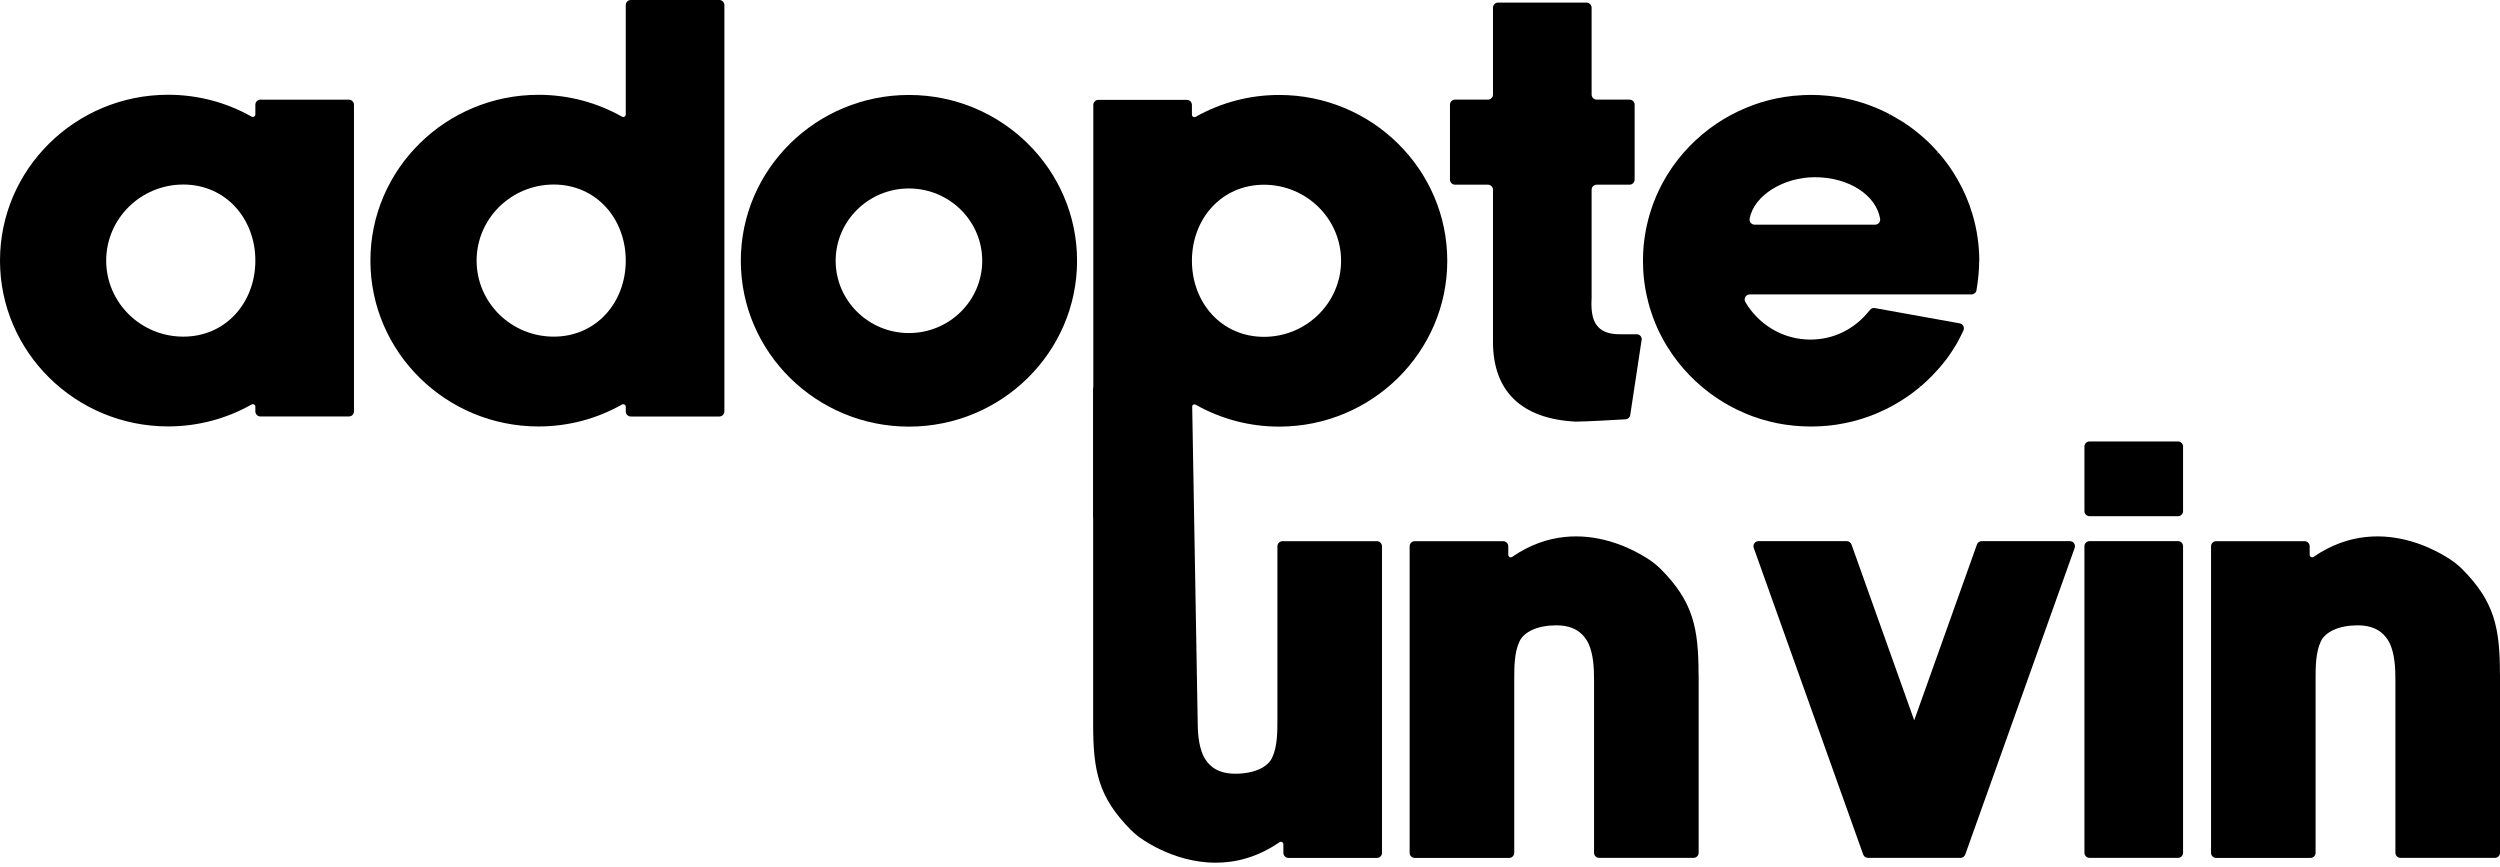
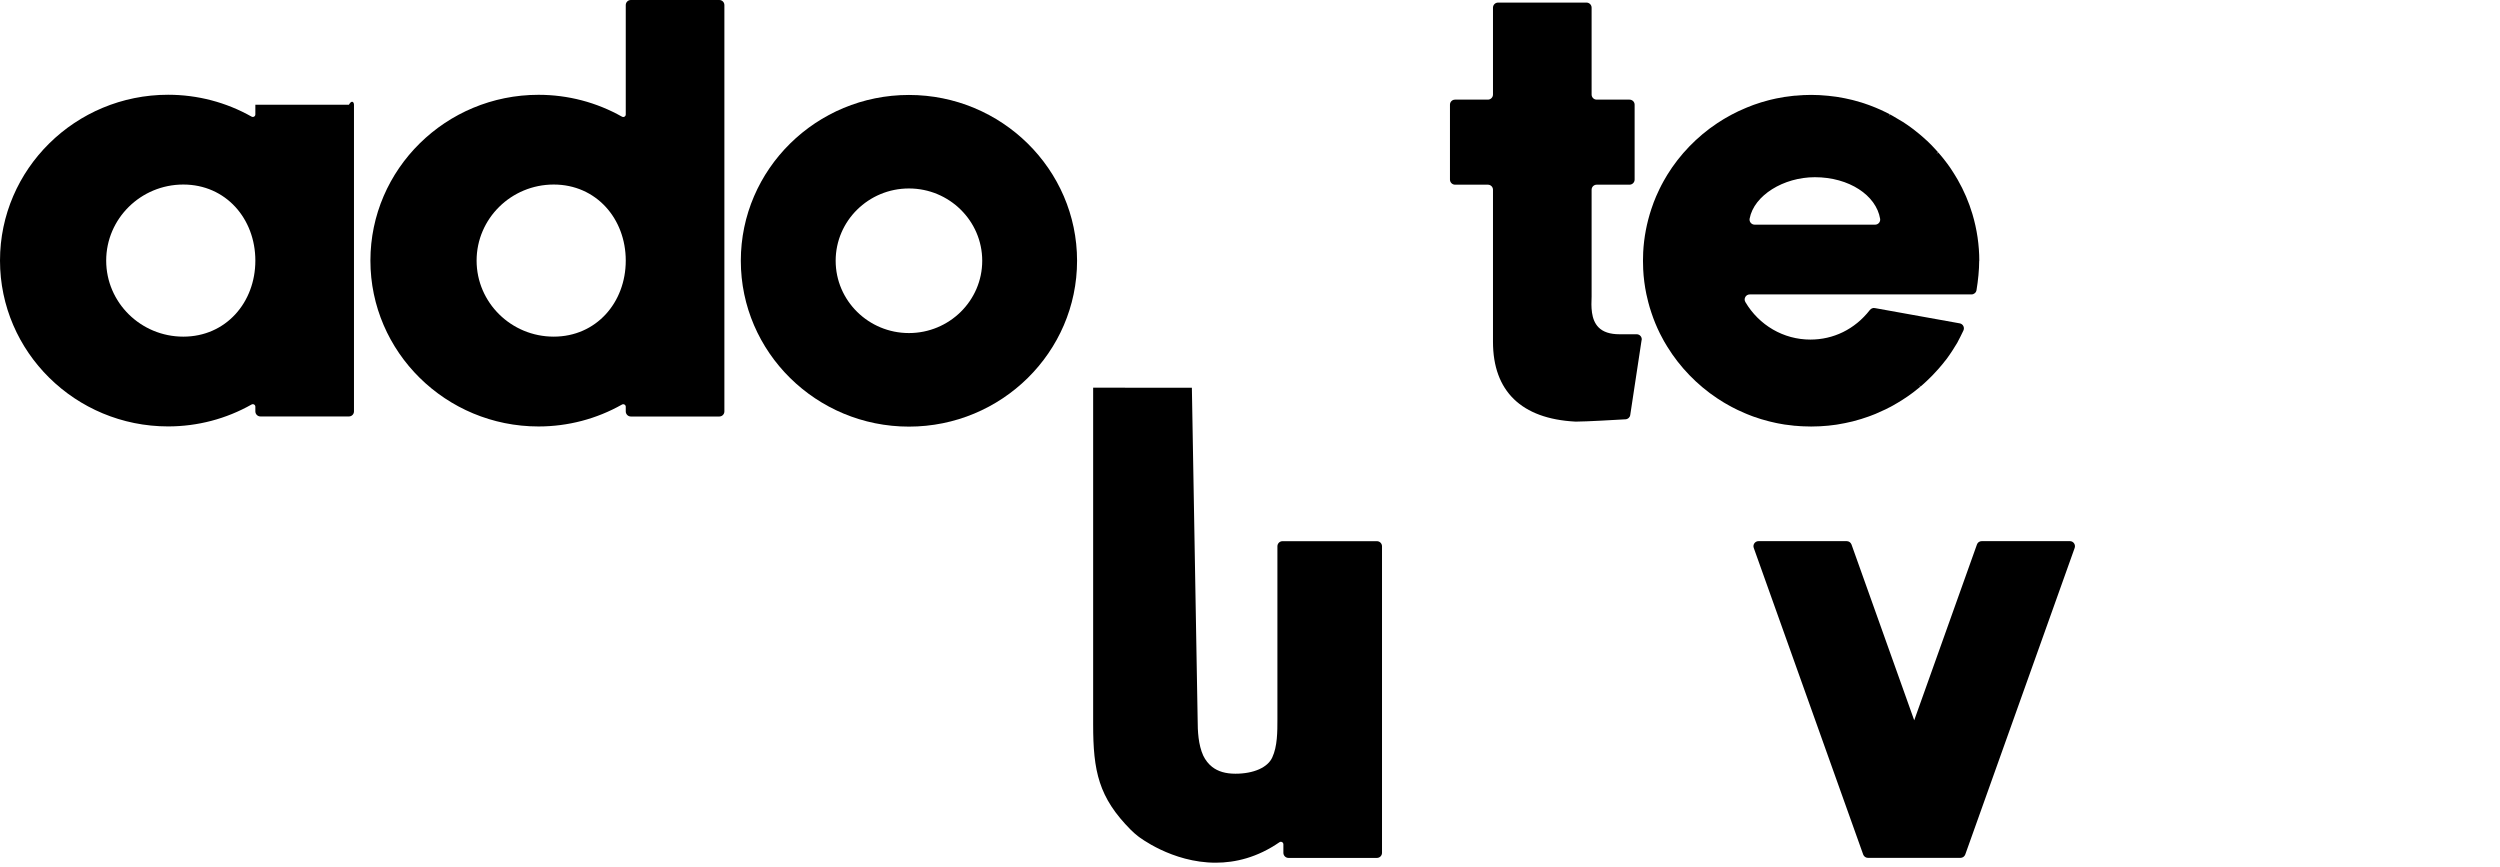
<svg xmlns="http://www.w3.org/2000/svg" width="300" height="104" viewBox="0 0 300 104" fill="none">
-   <path d="M42.477 12.578V49.366C42.477 49.701 42.209 49.975 41.868 49.975H31.252C30.917 49.975 30.642 49.701 30.642 49.366V48.804C30.642 48.571 30.391 48.428 30.188 48.541C27.147 50.262 23.706 51.17 20.175 51.17C9.051 51.17 0 42.244 0 31.268C0 20.291 9.051 11.371 20.175 11.371C23.706 11.371 27.141 12.273 30.188 13.994C30.391 14.107 30.642 13.97 30.642 13.731V12.572C30.642 12.237 30.911 11.962 31.252 11.962H41.868C42.203 11.962 42.477 12.237 42.477 12.572V12.578ZM30.642 31.274C30.642 26.242 27.099 22.144 21.997 22.144C16.895 22.144 12.743 26.237 12.743 31.274C12.743 36.31 16.895 40.398 21.997 40.398C27.099 40.398 30.642 36.305 30.642 31.274Z" fill="black" />
+   <path d="M42.477 12.578V49.366C42.477 49.701 42.209 49.975 41.868 49.975H31.252C30.917 49.975 30.642 49.701 30.642 49.366V48.804C30.642 48.571 30.391 48.428 30.188 48.541C27.147 50.262 23.706 51.17 20.175 51.17C9.051 51.17 0 42.244 0 31.268C0 20.291 9.051 11.371 20.175 11.371C23.706 11.371 27.141 12.273 30.188 13.994C30.391 14.107 30.642 13.97 30.642 13.731V12.572H41.868C42.203 11.962 42.477 12.237 42.477 12.572V12.578ZM30.642 31.274C30.642 26.242 27.099 22.144 21.997 22.144C16.895 22.144 12.743 26.237 12.743 31.274C12.743 36.31 16.895 40.398 21.997 40.398C27.099 40.398 30.642 36.305 30.642 31.274Z" fill="black" />
  <path d="M86.926 0.609V49.372C86.926 49.707 86.657 49.981 86.317 49.981H75.701C75.366 49.981 75.091 49.707 75.091 49.372V48.81C75.091 48.577 74.84 48.434 74.637 48.547C71.596 50.268 68.155 51.176 64.624 51.176C53.5 51.176 44.449 42.25 44.449 31.273C44.449 20.297 53.5 11.377 64.624 11.377C68.155 11.377 71.59 12.279 74.637 14C74.84 14.113 75.091 13.976 75.091 13.737V0.609C75.091 0.275 75.36 0 75.701 0H86.317C86.651 0 86.926 0.269 86.926 0.609ZM75.091 31.273C75.091 26.242 71.548 22.144 66.446 22.144C61.344 22.144 57.192 26.236 57.192 31.273C57.192 36.31 61.344 40.397 66.446 40.397C71.548 40.397 75.091 36.304 75.091 31.273Z" fill="black" />
  <path d="M129.248 31.291C129.248 42.262 120.197 51.194 109.073 51.194C97.949 51.194 88.898 42.268 88.898 31.291C88.898 20.315 97.949 11.395 109.073 11.395C120.197 11.395 129.248 20.321 129.248 31.291ZM117.867 31.291C117.867 26.512 113.924 22.616 109.073 22.616C104.222 22.616 100.279 26.506 100.279 31.291C100.279 36.078 104.222 39.967 109.073 39.967C113.924 39.967 117.867 36.078 117.867 31.291Z" fill="black" />
-   <path d="M173.673 31.291C173.673 42.262 164.622 51.194 153.498 51.194C149.967 51.194 146.532 50.292 143.485 48.565C143.282 48.452 143.031 48.595 143.031 48.828V61.956C143.031 62.29 142.762 62.559 142.422 62.559H131.805C131.471 62.559 131.196 62.29 131.196 61.956V12.595C131.196 12.261 131.471 11.986 131.805 11.986H142.422C142.756 11.986 143.031 12.261 143.031 12.595V13.755C143.031 13.988 143.282 14.131 143.485 14.018C146.532 12.297 149.967 11.395 153.498 11.395C164.622 11.395 173.673 20.321 173.673 31.291ZM160.93 31.291C160.93 26.261 156.778 22.168 151.676 22.168C146.574 22.168 143.031 26.261 143.031 31.291C143.031 36.322 146.574 40.421 151.676 40.421C156.778 40.421 160.93 36.328 160.93 31.291Z" fill="black" />
  <path d="M196.991 40.816L195.629 49.802C195.587 50.089 195.354 50.298 195.067 50.316C193.765 50.394 190.282 50.591 189.224 50.591C189.141 50.591 189.069 50.591 189.021 50.591C182.569 50.25 179.158 46.94 179.158 41.013V22.765C179.158 22.43 178.883 22.162 178.548 22.162H174.605C174.271 22.162 173.996 21.887 173.996 21.552V12.56C173.996 12.225 174.265 11.956 174.605 11.956H178.548C178.883 11.956 179.158 11.681 179.158 11.347V0.92C179.158 0.586 179.426 0.311 179.767 0.311H190.383C190.718 0.311 190.993 0.586 190.993 0.92V11.347C190.993 11.681 191.262 11.956 191.602 11.956H195.545C195.88 11.956 196.155 12.231 196.155 12.56V21.552C196.155 21.887 195.88 22.162 195.545 22.162H191.602C191.268 22.162 190.993 22.43 190.993 22.765C190.993 25.92 190.993 35.241 190.993 35.337V35.6C190.945 36.753 190.891 38.336 191.823 39.28C192.367 39.836 193.209 40.111 194.338 40.111H196.405C196.776 40.111 197.063 40.445 197.003 40.81L196.991 40.816Z" fill="black" />
  <path d="M237.503 31.291C237.503 32.385 237.371 33.681 237.18 34.823C237.132 35.115 236.875 35.331 236.583 35.331H209.967C209.495 35.331 209.202 35.844 209.447 36.251C211.084 39.023 214.012 40.75 217.244 40.75C219.992 40.75 222.561 39.537 224.383 37.201C224.527 37.022 224.748 36.926 224.975 36.968L235.167 38.802C235.561 38.874 235.782 39.298 235.609 39.663C235.382 40.141 235.089 40.732 234.922 41.031H234.928L234.761 41.312C234.605 41.575 234.444 41.831 234.253 42.124C234.014 42.489 233.799 42.799 233.584 43.086L233.452 43.26H233.44C233.369 43.349 233.297 43.445 233.225 43.54L233.112 43.678C232.968 43.851 232.831 44.018 232.693 44.174L232.574 44.311C232.347 44.568 232.126 44.807 231.881 45.058L231.744 45.195C231.582 45.357 231.421 45.512 231.26 45.667L231.212 45.715C231.033 45.883 230.853 46.05 230.668 46.211L230.465 46.384L230.238 46.181L230.435 46.408C230.148 46.647 229.88 46.862 229.611 47.066L229.384 47.233C229.073 47.466 228.75 47.687 228.422 47.896L228.332 47.956C227.956 48.195 227.579 48.422 227.197 48.637L227.09 48.697C227 48.745 226.904 48.798 226.815 48.846L226.749 48.876C226.57 48.972 226.414 49.049 226.259 49.127L226.164 49.169C225.805 49.342 225.465 49.491 225.13 49.635L225.064 49.665C224.837 49.754 224.634 49.838 224.431 49.91L224.186 49.999C223.935 50.089 223.69 50.173 223.433 50.25L223.385 50.268C223.111 50.352 222.83 50.435 222.501 50.519L222.274 50.579C221.695 50.722 221.115 50.836 220.536 50.931L220.315 50.967C219.699 51.057 219.096 51.117 218.492 51.147L218.271 51.158C217.907 51.176 217.614 51.182 217.339 51.182C217.065 51.182 216.754 51.176 216.401 51.158C216.33 51.158 216.264 51.153 216.192 51.147H216.127C215.9 51.129 215.673 51.111 215.44 51.093H215.368C215.302 51.081 215.236 51.075 215.171 51.069C214.842 51.033 214.549 50.997 214.287 50.961H214.281C214.281 50.961 214.275 50.961 214.269 50.961L214.107 50.937C213.862 50.902 213.617 50.854 213.373 50.806L213.11 50.752C212.895 50.704 212.674 50.657 212.458 50.603L212.387 50.585C212.321 50.573 212.261 50.555 212.196 50.537C211.873 50.453 211.592 50.376 211.335 50.298C211.048 50.209 210.768 50.113 210.487 50.017C210.421 49.993 210.355 49.969 210.29 49.946L210.242 49.928C210.039 49.85 209.836 49.772 209.633 49.689L209.579 49.665C209.519 49.641 209.453 49.617 209.394 49.587C209.125 49.474 208.856 49.354 208.593 49.228L208.563 49.217C208.324 49.103 208.067 48.972 207.804 48.834C207.745 48.804 207.685 48.769 207.625 48.733L207.577 48.709C207.386 48.607 207.201 48.5 207.016 48.392L206.795 48.261C206.55 48.111 206.305 47.956 206.06 47.794C203.652 46.193 201.585 44.054 200.08 41.61C199.954 41.407 199.829 41.198 199.709 40.989L199.655 40.893C199.542 40.69 199.434 40.487 199.327 40.278L199.267 40.164C199.231 40.105 199.201 40.039 199.172 39.979C198.789 39.202 198.449 38.378 198.168 37.523C198.007 37.045 197.887 36.645 197.792 36.263C197.708 35.952 197.636 35.629 197.564 35.301C197.361 34.321 197.23 33.317 197.182 32.313C197.164 31.973 197.158 31.632 197.158 31.291C197.158 30.951 197.164 30.604 197.182 30.27C197.272 28.507 197.606 26.756 198.168 25.065C198.353 24.51 198.538 24.014 198.741 23.548C198.855 23.279 198.98 23.016 199.106 22.753C199.136 22.693 199.166 22.628 199.195 22.568L199.273 22.418C199.303 22.359 199.333 22.293 199.363 22.233C199.399 22.167 199.428 22.108 199.464 22.048L199.638 21.725C199.781 21.474 199.924 21.223 200.074 20.978C201.579 18.535 203.646 16.395 206.054 14.794C206.293 14.633 206.538 14.483 206.789 14.328L207.01 14.197C207.195 14.089 207.38 13.982 207.571 13.88L207.619 13.856C207.679 13.826 207.739 13.79 207.798 13.755C208.055 13.617 208.312 13.486 208.581 13.36C208.85 13.235 209.119 13.115 209.388 13.002C209.447 12.978 209.513 12.954 209.573 12.924L209.627 12.9C209.83 12.816 210.033 12.739 210.236 12.661L210.296 12.637C210.361 12.613 210.421 12.589 210.487 12.566C210.768 12.464 211.043 12.368 211.329 12.285C211.616 12.195 211.903 12.117 212.196 12.04C212.255 12.022 212.321 12.01 212.387 11.992L212.452 11.974C212.668 11.92 212.883 11.872 213.104 11.825L213.259 11.795C213.522 11.741 213.952 11.663 214.215 11.621H214.263L214.275 11.616H214.287C214.549 11.574 214.842 11.538 215.171 11.502C215.236 11.496 215.302 11.49 215.368 11.484H215.44C215.667 11.46 215.894 11.442 216.121 11.43H216.174C216.246 11.424 216.324 11.418 216.396 11.412C216.742 11.394 217.047 11.388 217.333 11.388C217.62 11.388 217.907 11.394 218.254 11.412L218.475 11.424C219.084 11.46 219.693 11.52 220.285 11.604L220.524 11.639C221.097 11.729 221.677 11.848 222.244 11.986L222.495 12.052C222.818 12.135 223.105 12.213 223.362 12.297L223.403 12.309C223.666 12.392 223.917 12.476 224.162 12.566C224.24 12.589 224.311 12.619 224.389 12.649C224.616 12.733 224.819 12.81 225.016 12.894L225.118 12.936C225.447 13.073 225.787 13.223 226.14 13.396L226.229 13.438C226.402 13.521 226.558 13.599 226.713 13.683L226.767 13.713L226.641 13.988L226.797 13.731C226.892 13.778 226.982 13.832 227.078 13.88C227.418 14.071 227.974 14.4 228.308 14.609L228.35 14.633C228.703 14.86 229.031 15.087 229.354 15.326L229.408 15.368C229.473 15.416 229.539 15.463 229.605 15.511C229.88 15.72 230.148 15.935 230.429 16.174L230.59 16.312C230.806 16.491 231.009 16.676 231.212 16.868L231.266 16.915C231.427 17.071 231.588 17.226 231.749 17.387L231.869 17.513C232.126 17.776 232.353 18.021 232.562 18.26L232.365 18.493L232.592 18.296L232.699 18.421C232.837 18.576 232.968 18.738 233.1 18.899L233.225 19.054C233.38 19.246 233.53 19.443 233.679 19.646L233.703 19.676C233.823 19.837 233.942 19.998 234.05 20.166L234.265 20.494C234.36 20.644 234.456 20.787 234.545 20.937L234.916 21.552C235.669 22.866 236.266 24.259 236.69 25.687C237.234 27.515 237.515 29.409 237.515 31.309L237.503 31.291ZM225.614 26.248C225.142 23.446 221.904 21.265 217.782 21.265C214.036 21.265 210.481 23.434 209.955 26.236C209.884 26.607 210.176 26.959 210.553 26.959H225.016C225.393 26.959 225.68 26.619 225.614 26.248Z" fill="black" />
  <path d="M248.961 65.75L235.83 102.544C235.74 102.783 235.513 102.944 235.256 102.944H224.156C223.899 102.944 223.672 102.783 223.583 102.544L210.451 65.75C210.308 65.355 210.6 64.937 211.025 64.937H221.605C221.862 64.937 222.089 65.098 222.179 65.337L229.706 86.435L237.234 65.337C237.317 65.092 237.55 64.937 237.807 64.937H248.388C248.806 64.937 249.099 65.349 248.961 65.75Z" fill="black" />
-   <path d="M261.968 53.578V61.334C261.968 61.669 261.699 61.943 261.358 61.943H250.742C250.407 61.943 250.132 61.669 250.132 61.334V53.578C250.132 53.244 250.407 52.975 250.742 52.975H261.358C261.693 52.975 261.968 53.244 261.968 53.578ZM261.968 65.546V102.335C261.968 102.67 261.699 102.944 261.358 102.944H250.742C250.407 102.944 250.132 102.67 250.132 102.335V65.546C250.132 65.212 250.407 64.937 250.742 64.937H261.358C261.693 64.937 261.968 65.206 261.968 65.546Z" fill="black" />
-   <path d="M300 80.95V102.335C300 102.67 299.725 102.944 299.391 102.944H288.057C287.723 102.944 287.448 102.67 287.448 102.335V81.548C287.448 80.138 287.37 78.518 286.779 77.216C286.51 76.66 286.146 76.206 285.709 75.865C284.998 75.31 284.084 75.041 282.907 75.041C280.721 75.041 279.024 75.794 278.486 77.001C277.871 78.315 277.871 80.108 277.871 81.554V102.341C277.871 102.675 277.596 102.95 277.268 102.95H265.934C265.6 102.95 265.325 102.675 265.325 102.341V65.552C265.325 65.218 265.6 64.943 265.934 64.943H276.551C276.885 64.943 277.16 65.212 277.16 65.552V66.574C277.16 66.819 277.435 66.963 277.632 66.825C286.193 60.934 294.522 67.476 294.611 67.542C294.916 67.781 295.203 68.032 295.465 68.295C299.343 72.191 299.994 75.352 299.994 80.95H300Z" fill="black" />
  <path d="M143.025 46.528L143.718 86.34C143.718 87.75 143.796 89.363 144.387 90.671C144.656 91.227 145.02 91.681 145.451 92.022C146.162 92.578 147.076 92.846 148.253 92.846C150.439 92.846 152.136 92.094 152.674 90.887C153.289 89.572 153.289 87.78 153.289 86.34V65.552C153.289 65.218 153.564 64.943 153.898 64.943H165.232C165.566 64.943 165.841 65.212 165.841 65.552V102.341C165.841 102.675 165.572 102.95 165.232 102.95H154.615C154.281 102.95 154.006 102.675 154.006 102.341V101.319C154.006 101.074 153.731 100.931 153.534 101.068C150.881 102.897 148.247 103.524 145.881 103.524C140.605 103.524 136.621 100.393 136.561 100.345C136.256 100.106 135.969 99.855 135.706 99.592C131.829 95.691 131.178 92.536 131.178 86.931V46.522" fill="black" />
-   <path d="M203.838 80.95V102.335C203.838 102.67 203.563 102.944 203.228 102.944H191.895C191.56 102.944 191.286 102.67 191.286 102.335V81.548C191.286 80.138 191.208 78.518 190.616 77.216C190.348 76.66 189.983 76.206 189.547 75.865C188.836 75.31 187.922 75.041 186.745 75.041C184.558 75.041 182.862 75.794 182.324 77.001C181.709 78.315 181.709 80.108 181.709 81.554V102.341C181.709 102.675 181.434 102.95 181.099 102.95H169.766C169.431 102.95 169.157 102.675 169.157 102.341V65.552C169.157 65.218 169.431 64.943 169.766 64.943H180.382C180.717 64.943 180.992 65.212 180.992 65.552V66.574C180.992 66.819 181.267 66.963 181.464 66.825C190.025 60.934 198.353 67.476 198.443 67.542C198.747 67.781 199.034 68.032 199.297 68.295C203.174 72.191 203.826 75.352 203.826 80.95H203.838Z" fill="black" />
</svg>